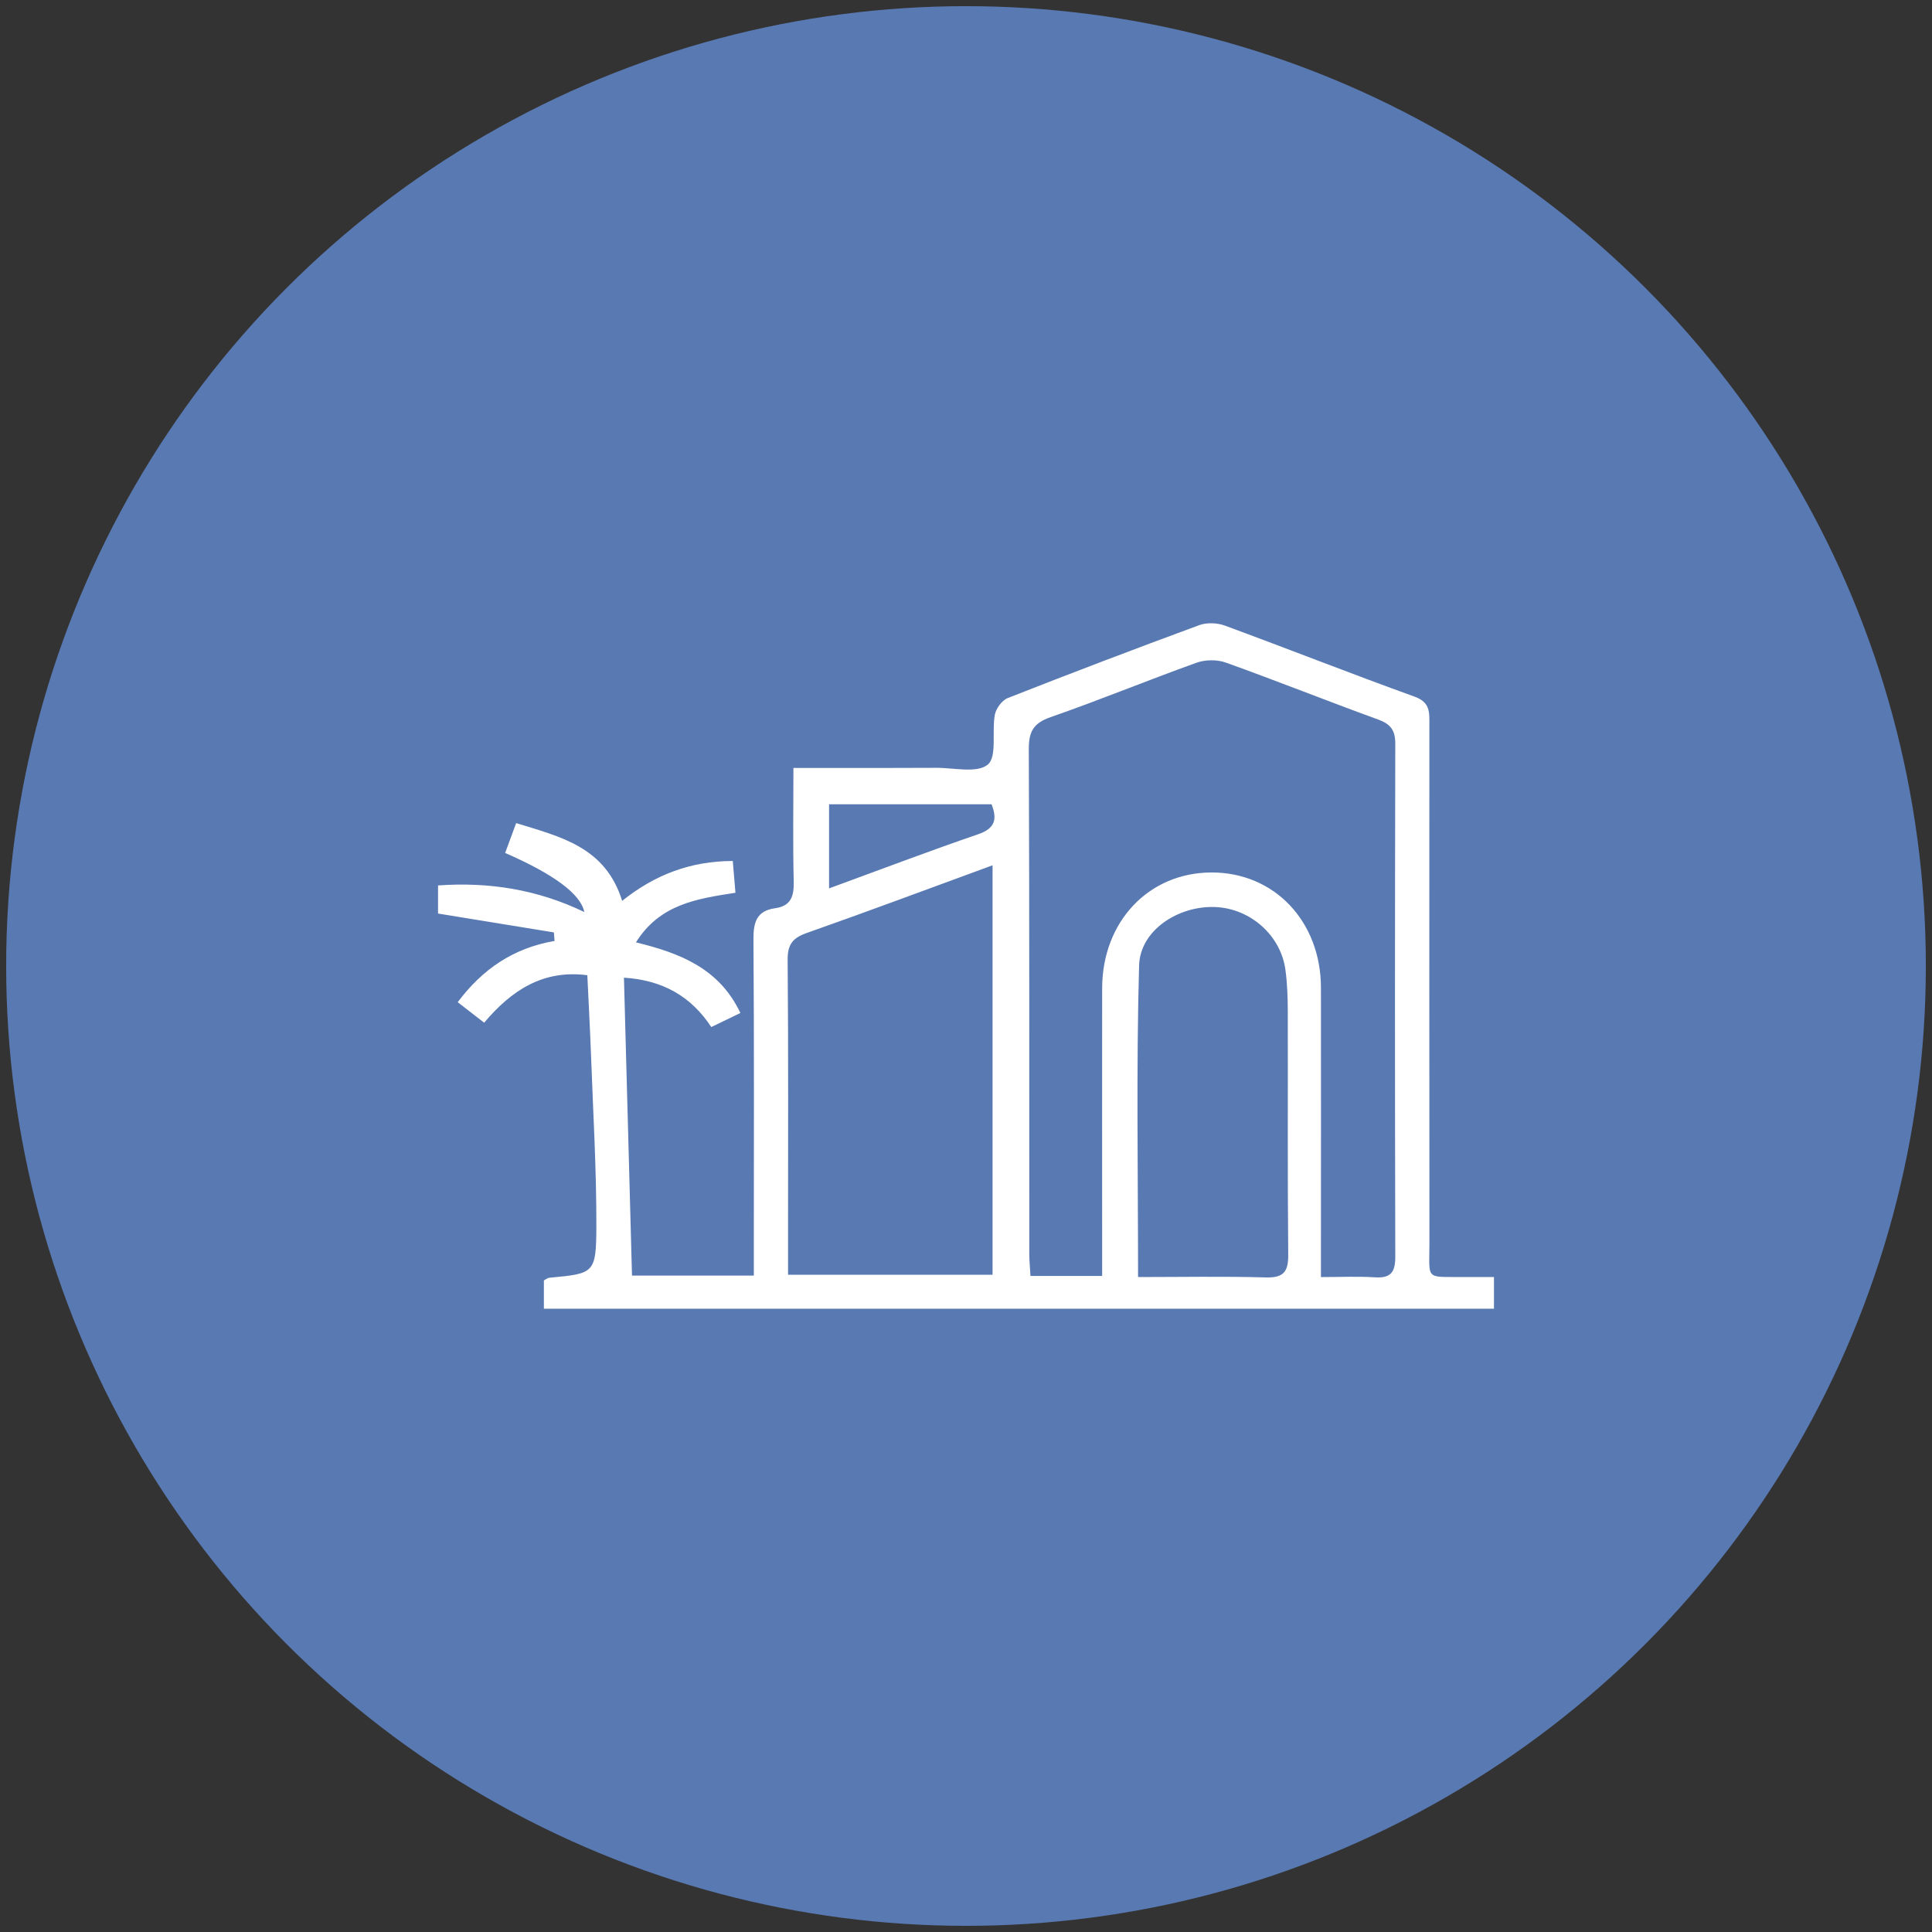
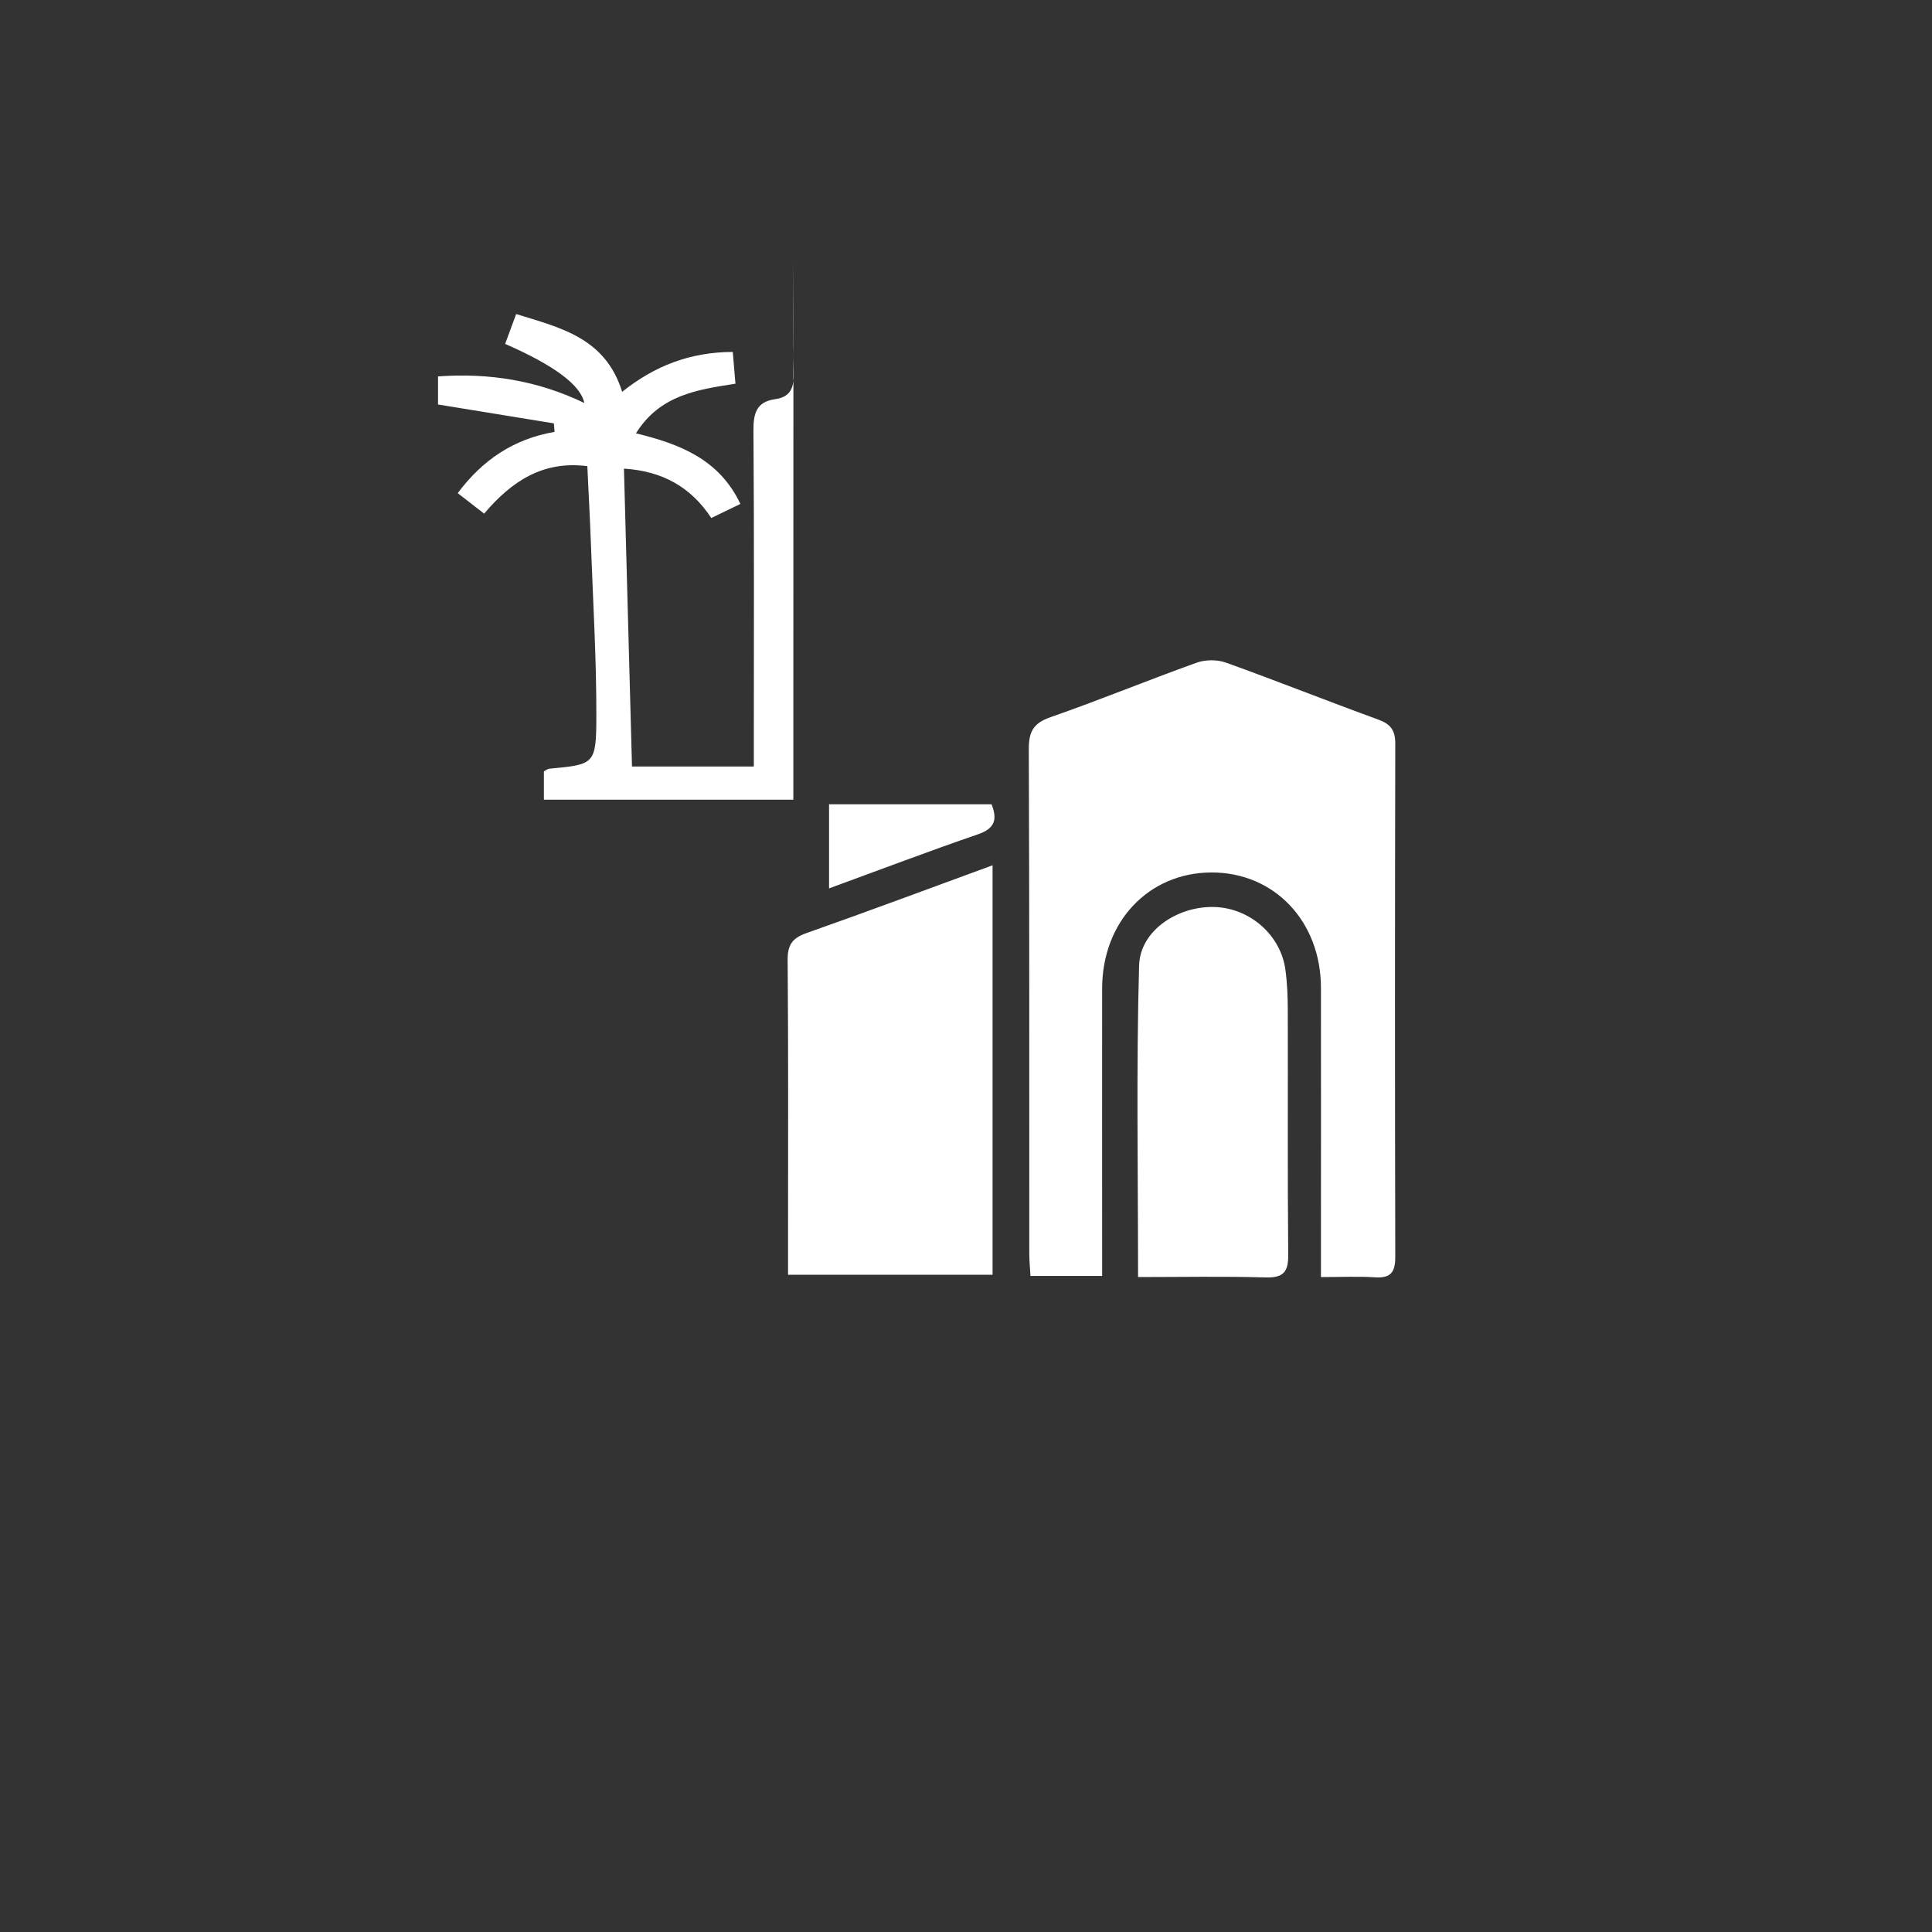
<svg xmlns="http://www.w3.org/2000/svg" id="Capa_1" data-name="Capa 1" viewBox="0 0 708.52 708.52">
  <rect x="0" y="0" width="708.52" height="708.52" fill="#333333" stroke="none" />
  <defs>
    <style>
      .cls-1 {
        fill: #5979b2;
      }

      .cls-2 {
        fill: #fff;
      }
    </style>
  </defs>
-   <circle class="cls-1" cx="354.26" cy="354.26" r="352" />
-   <path class="cls-2" d="M290.94,281.64c3.65,0,6.3,0,8.94,0,14.46-.01,28.93.03,43.39-.06,6.53-.04,15.07,2.09,18.98-1.19,3.47-2.91,1.43-12.02,2.58-18.25.43-2.31,2.62-5.31,4.73-6.14,23.31-9.17,46.73-18.09,70.24-26.74,2.77-1.02,6.58-.87,9.38.16,23.26,8.56,46.32,17.67,69.64,26.08,5.78,2.09,5.37,5.89,5.37,10.27-.02,63.31-.04,126.63.02,189.94.01,14.04-1.79,12.47,12.71,12.61,3.48.03,6.95,0,10.96,0v11.63H199.46v-10.39c.62-.31,1.31-.91,2.04-.98,16.43-1.54,17.15-1.53,17.2-18.96.06-20.98-1.21-41.97-1.97-62.95-.35-9.5-.87-18.99-1.34-29.03-16.22-2.1-27.76,5.49-37.84,17.41-3.1-2.4-6-4.66-9.69-7.52,9.03-12.09,20.45-19.88,35.51-22.46-.08-1.04-.17-2.09-.25-3.13-13.94-2.27-27.88-4.54-42.48-6.92v-10.3c18.61-1.35,36.46,1.46,53.65,9.75q-2.03-9.87-29.04-21.67c1.23-3.33,2.48-6.72,4.04-10.95,16.24,5.04,32.7,8.66,38.87,28.52,11.94-9.54,25-14.59,40.57-14.62.33,3.98.64,7.63.98,11.65-14.09,2.19-27.72,4.15-36.49,18.19,15.91,3.89,30.48,9.38,38.3,25.9-3.52,1.7-6.84,3.31-10.67,5.16-7.47-11.37-17.95-17.22-32.03-18.11.98,36.41,1.96,72.53,2.95,109.25h44.68c0-3.7,0-6.92,0-10.14,0-37.66.15-75.32-.14-112.98-.05-6.32,1.05-10.63,7.91-11.59,5.89-.82,6.99-4.43,6.86-9.83-.34-13.56-.11-27.13-.11-41.61ZM404.19,467.92c0-4,0-7.25,0-10.5,0-31.64-.03-63.28,0-94.93.02-24.44,16.99-42.44,40.03-42.53,23.04-.09,40.17,17.86,40.21,42.27.05,31.92,0,63.83,0,95.75,0,3.15,0,6.31,0,10.36,7.37,0,13.61-.31,19.8.09,5.77.38,7.47-1.85,7.46-7.5-.15-62.74-.14-125.48,0-188.22.01-4.9-1.71-7.17-6.29-8.84-18.68-6.79-37.15-14.17-55.85-20.88-3.2-1.15-7.53-1.1-10.74.05-17.93,6.44-35.57,13.71-53.56,19.97-6.32,2.2-7.99,5.36-7.96,11.76.25,61.65.15,123.3.18,184.94,0,2.61.27,5.23.43,8.21h26.29ZM289,467.5h75v-150.17c-23.33,8.54-45.68,16.91-68.19,24.84-5.17,1.82-7.01,4.25-6.96,9.87.29,33.52.15,67.04.15,100.56,0,4.87,0,9.74,0,14.9ZM417.36,468.33c15.83,0,31.31-.3,46.76.14,6.53.19,8.37-1.98,8.31-8.35-.28-29.69-.08-59.39-.16-89.08-.01-5.16-.17-10.37-.88-15.47-1.76-12.71-13.01-22.5-25.9-22.94-13.46-.46-27.39,8.56-27.75,21.43-1.06,37.74-.38,75.53-.38,114.27ZM304.04,325.8c18.97-6.94,36.7-13.69,54.63-19.84,6.33-2.17,7.09-5.57,4.97-11h-59.6v30.85Z" />
+   <path class="cls-2" d="M290.94,281.64v11.63H199.46v-10.39c.62-.31,1.31-.91,2.04-.98,16.43-1.54,17.15-1.53,17.2-18.96.06-20.98-1.21-41.97-1.97-62.95-.35-9.5-.87-18.99-1.34-29.03-16.22-2.1-27.76,5.49-37.84,17.41-3.1-2.4-6-4.66-9.69-7.52,9.03-12.09,20.45-19.88,35.51-22.46-.08-1.04-.17-2.09-.25-3.13-13.94-2.27-27.88-4.54-42.48-6.92v-10.3c18.61-1.35,36.46,1.46,53.65,9.75q-2.03-9.87-29.04-21.67c1.23-3.33,2.48-6.72,4.04-10.95,16.24,5.04,32.7,8.66,38.87,28.52,11.94-9.54,25-14.59,40.57-14.62.33,3.98.64,7.63.98,11.65-14.09,2.19-27.72,4.15-36.49,18.19,15.91,3.89,30.48,9.38,38.3,25.9-3.52,1.7-6.84,3.31-10.67,5.16-7.47-11.37-17.95-17.22-32.03-18.11.98,36.41,1.96,72.53,2.95,109.25h44.68c0-3.7,0-6.92,0-10.14,0-37.66.15-75.32-.14-112.98-.05-6.32,1.05-10.63,7.91-11.59,5.89-.82,6.99-4.43,6.86-9.83-.34-13.56-.11-27.13-.11-41.61ZM404.19,467.92c0-4,0-7.25,0-10.5,0-31.64-.03-63.28,0-94.93.02-24.44,16.99-42.44,40.03-42.53,23.04-.09,40.17,17.86,40.21,42.27.05,31.92,0,63.83,0,95.75,0,3.15,0,6.31,0,10.36,7.37,0,13.61-.31,19.8.09,5.77.38,7.47-1.85,7.46-7.5-.15-62.74-.14-125.48,0-188.22.01-4.9-1.71-7.17-6.29-8.84-18.68-6.79-37.15-14.17-55.85-20.88-3.2-1.15-7.53-1.1-10.74.05-17.93,6.44-35.57,13.71-53.56,19.97-6.32,2.2-7.99,5.36-7.96,11.76.25,61.65.15,123.3.18,184.94,0,2.61.27,5.23.43,8.21h26.29ZM289,467.5h75v-150.17c-23.33,8.54-45.68,16.91-68.19,24.84-5.17,1.82-7.01,4.25-6.96,9.87.29,33.52.15,67.04.15,100.56,0,4.87,0,9.74,0,14.9ZM417.36,468.33c15.83,0,31.31-.3,46.76.14,6.53.19,8.37-1.98,8.31-8.35-.28-29.69-.08-59.39-.16-89.08-.01-5.16-.17-10.37-.88-15.47-1.76-12.71-13.01-22.5-25.9-22.94-13.46-.46-27.39,8.56-27.75,21.43-1.06,37.74-.38,75.53-.38,114.27ZM304.04,325.8c18.97-6.94,36.7-13.69,54.63-19.84,6.33-2.17,7.09-5.57,4.97-11h-59.6v30.85Z" />
</svg>